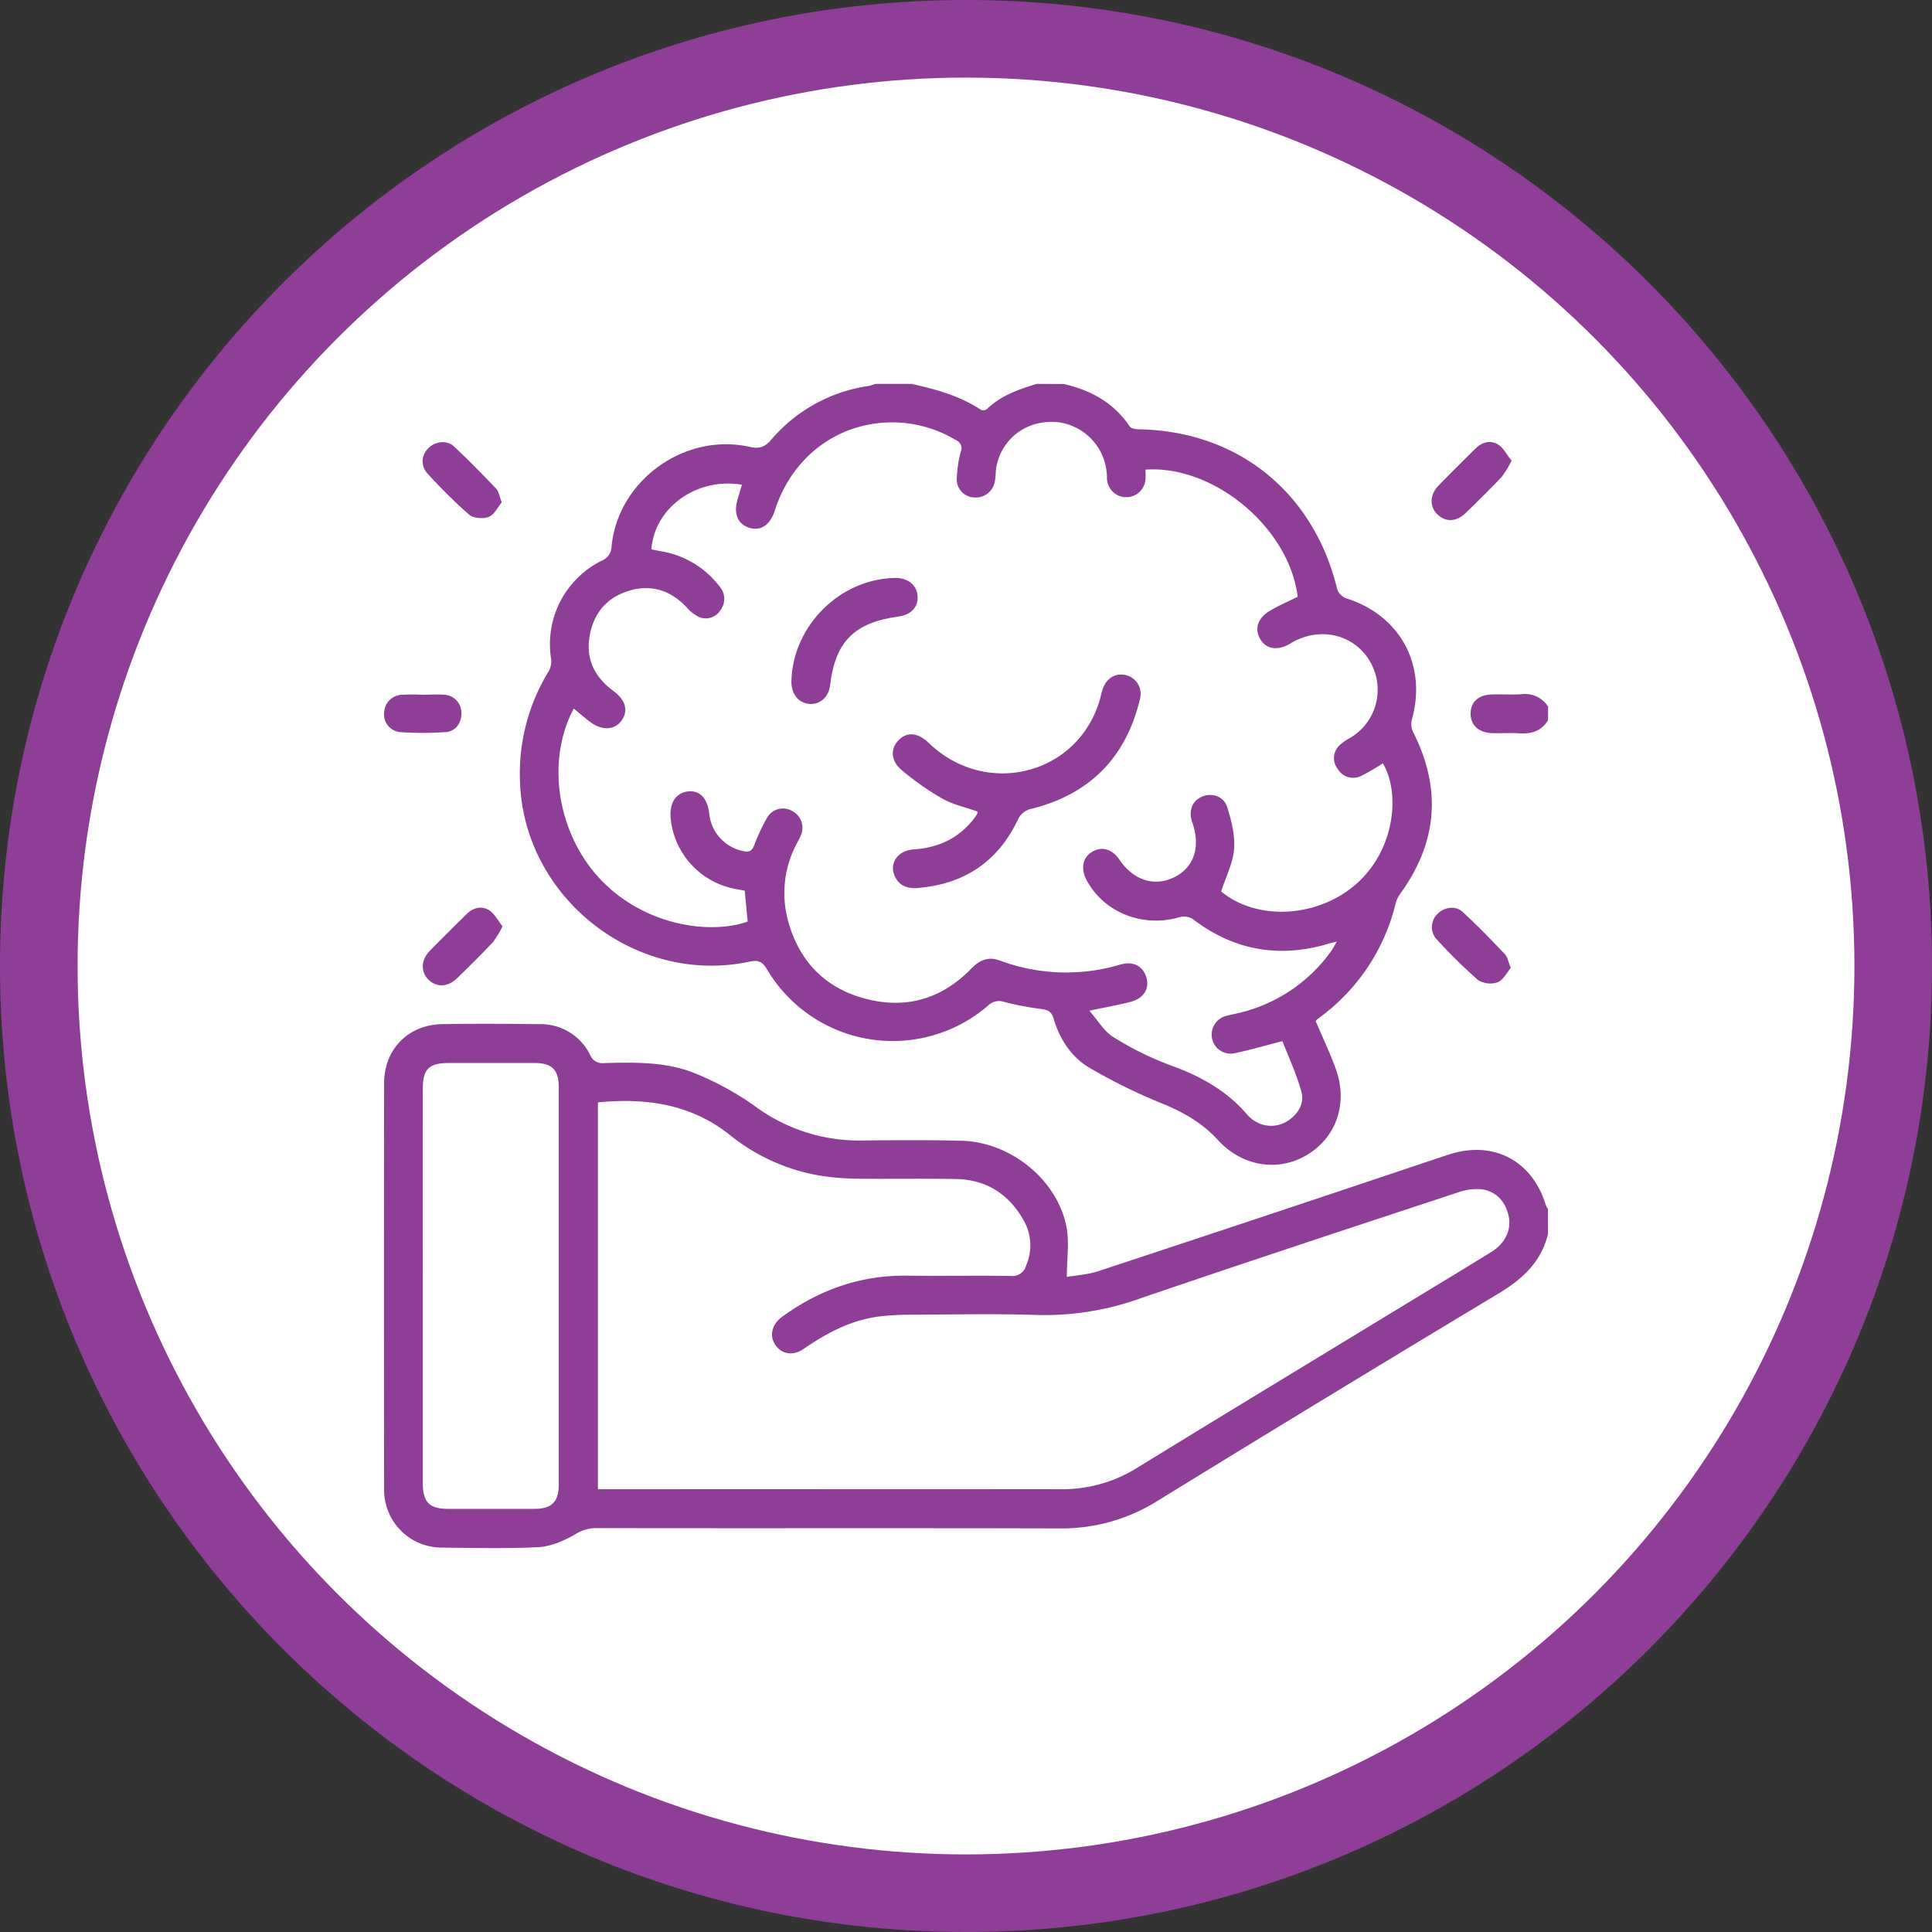
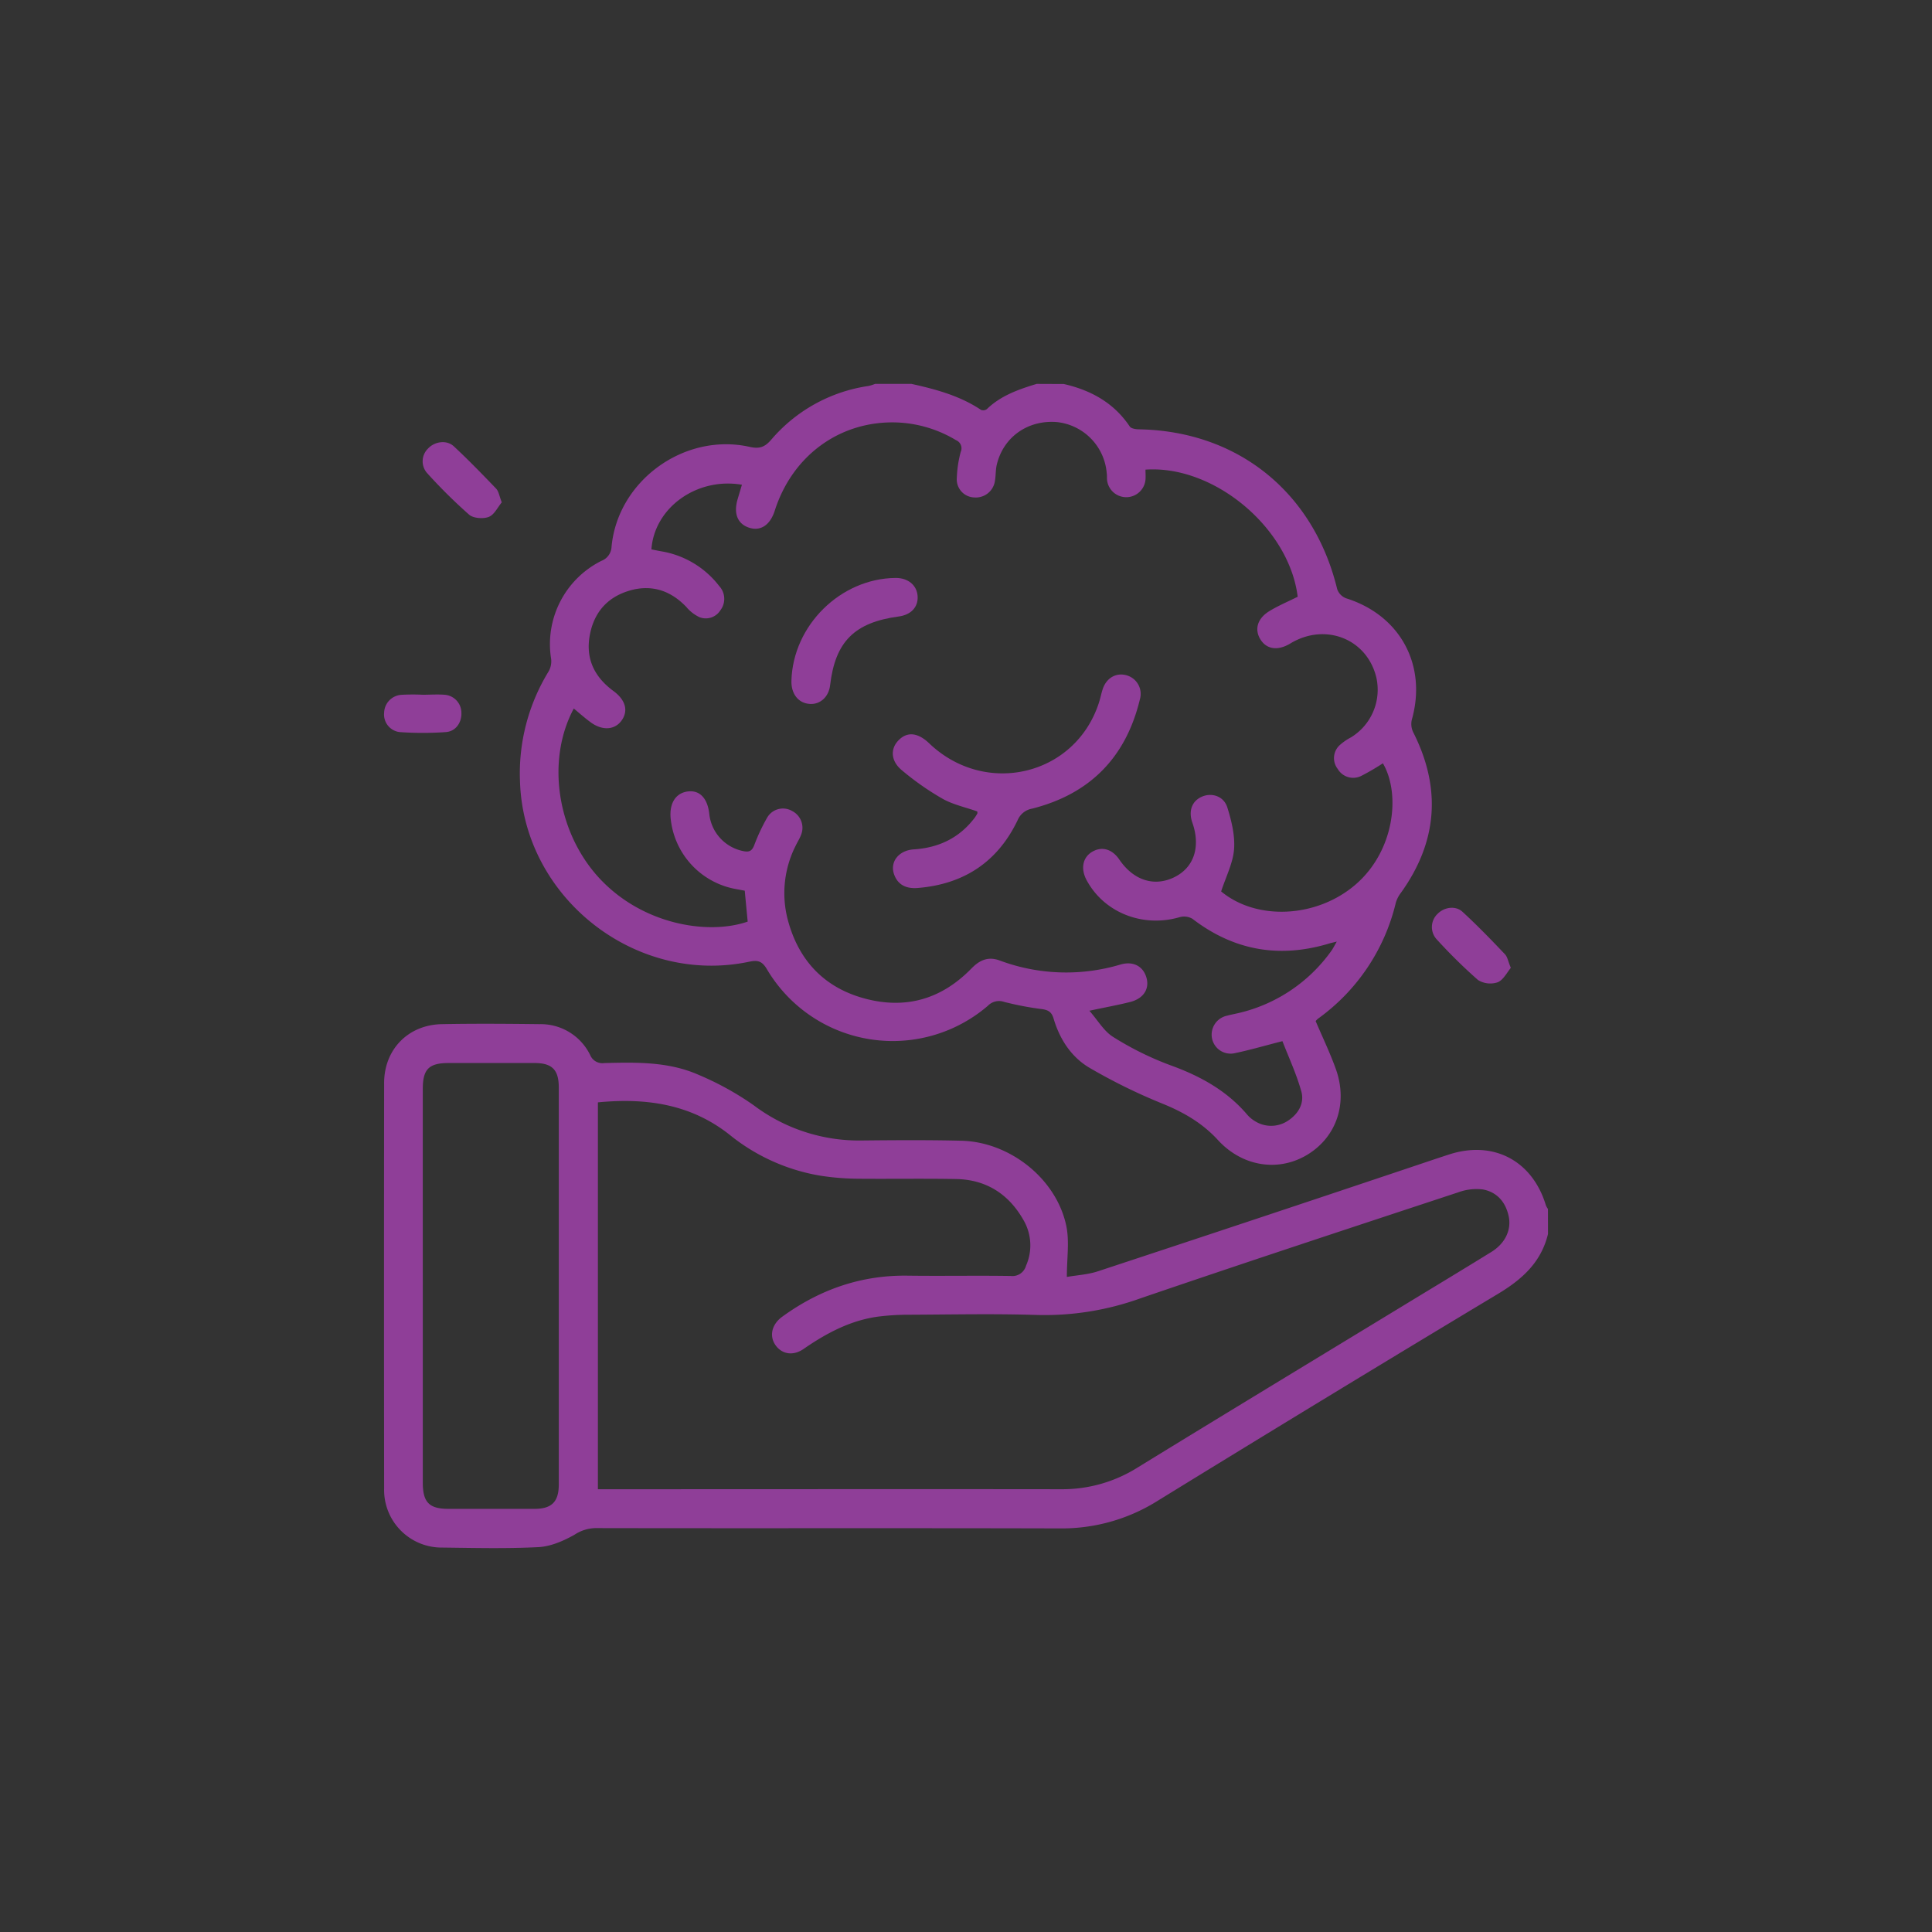
<svg xmlns="http://www.w3.org/2000/svg" id="Layer_1" data-name="Layer 1" viewBox="0 0 500 500">
  <rect x="0" y="0" width="500" height="500" fill="#333333" stroke="none" />
  <defs>
    <style>.cls-1{fill:#8f3e98;}.cls-2{fill:#fff;}</style>
  </defs>
-   <path class="cls-1" d="M250,0C111.93,0,0,111.93,0,250S111.93,500,250,500,500,388.07,500,250,388.07,0,250,0Z" />
-   <circle class="cls-2" cx="250" cy="250" r="229.92" />
  <path class="cls-1" d="M275.31,99.38c7,1.6,12.95,4.85,17.07,11,.35.53,1.52.71,2.31.73,25.63.41,45.3,16.27,51.37,41.35a3.94,3.94,0,0,0,2.31,2.38c14,4.39,21,17.3,17,31.45a4.87,4.87,0,0,0,.37,3.22q11,21.74-3.15,41.5a8,8,0,0,0-1.34,2.56,51.67,51.67,0,0,1-20.19,30.09,4.54,4.54,0,0,0-.57.6c1.77,4.16,3.72,8.21,5.23,12.42,3.18,8.9.12,17.68-7.5,22.23-7.45,4.44-16.71,3-23-3.85-4-4.37-8.83-7.18-14.31-9.41a146.87,146.87,0,0,1-18.89-9.27c-4.76-2.78-7.77-7.43-9.35-12.77-.51-1.73-1.4-2.23-3.06-2.46a78.84,78.84,0,0,1-9.78-1.87,4,4,0,0,0-4.15,1,37.81,37.81,0,0,1-57.21-9.46c-1.28-2.17-2.44-2.38-4.61-1.92-29.49,6.19-58.42-16.7-59.29-46.77a50.48,50.48,0,0,1,7.37-28.3,5.3,5.3,0,0,0,.7-3.25,24.09,24.09,0,0,1,13-25.43,4.07,4.07,0,0,0,2.63-3.68c1.61-17.1,18.87-29.59,35.75-25.82,2.56.57,3.91.07,5.61-1.9a40.8,40.8,0,0,1,25.19-13.87,10.92,10.92,0,0,0,1.65-.53h9.42c6.3,1.4,12.5,3.06,18,6.73a1.59,1.59,0,0,0,1.51-.2c3.63-3.52,8.21-5.1,12.89-6.53Zm6.62,162.2c2.21,2.51,3.78,5.32,6.17,6.79a79.91,79.91,0,0,0,14.65,7.26c7.73,2.78,14.64,6.53,20,12.81a8,8,0,0,0,2,1.69,7.84,7.84,0,0,0,8.62-.12c2.68-1.77,4.26-4.53,3.41-7.56-1.27-4.54-3.29-8.87-4.89-13-4.62,1.18-8.46,2.31-12.37,3.12a4.9,4.9,0,0,1-5.88-4,5,5,0,0,1,3.89-5.7c.66-.19,1.33-.32,2-.47a40.87,40.87,0,0,0,25-16.29c.47-.65.82-1.38,1.43-2.43-.93.24-1.4.33-1.84.46-12.92,3.93-24.75,1.91-35.51-6.35a4.3,4.3,0,0,0-3.35-.42c-9.49,2.75-19.45-1.14-24-9.5-1.66-3-1.09-6,1.45-7.46s5.18-.63,7,2.09c3.66,5.34,9,7.06,14.18,4.53s6.85-7.94,4.7-14.1c-1.06-3-.16-5.55,2.37-6.71s5.75-.27,6.69,2.8c1.08,3.47,2,7.26,1.72,10.81s-2.13,7.14-3.34,10.87c9.23,7.65,24.82,6.88,34.86-1.84s11.62-23.44,7-31.32a60.76,60.76,0,0,1-5.55,3.24A4.64,4.64,0,0,1,346.2,199a4.55,4.55,0,0,1,.53-6.17,14.47,14.47,0,0,1,2.9-2,14.44,14.44,0,0,0,6.57-15.46c-2.37-10-13.18-14.33-22.26-8.84-3.18,1.93-6.09,1.56-7.71-1s-.9-5.44,2.32-7.4c2.31-1.4,4.83-2.46,7.29-3.69-2.18-17.79-21.61-34.13-39.39-32.9,0,.88.07,1.76,0,2.64a5,5,0,0,1-9.92.23c-.1-.68,0-1.38-.12-2.06a14.46,14.46,0,0,0-12.92-13.12c-7.51-.59-13.84,3.89-15.53,11.06-.31,1.32-.23,2.73-.46,4.08a5,5,0,0,1-5.35,4.37,4.68,4.68,0,0,1-4.52-5.13,29.85,29.85,0,0,1,1-6.64,2.29,2.29,0,0,0-1.24-3.07,32,32,0,0,0-15.32-4.57c-14.61-.48-27,8.49-31.58,22.88-1.17,3.62-3.57,5.26-6.45,4.41-3.09-.91-4.26-3.61-3.16-7.37.36-1.25.75-2.5,1.13-3.8-11.72-2-22.69,6-23.42,16.73.84.17,1.69.35,2.55.5a23.81,23.81,0,0,1,15,9,4.86,4.86,0,0,1,.31,6.24,4.46,4.46,0,0,1-5.44,1.8,9.94,9.94,0,0,1-3.39-2.64c-3.66-3.81-8-5.61-13.27-4.59C158,153.86,154,157.74,152.71,164s1,11.13,6.07,14.85c3.06,2.26,3.86,5,2.18,7.49s-4.87,2.9-8,.66c-1.54-1.12-3-2.41-4.46-3.64-7.09,13.22-4.42,31.41,6,43.24,11.2,12.67,28.68,15.5,39,11.91-.25-2.63-.51-5.31-.76-8L190,230a20.63,20.63,0,0,1-16.45-18.37c-.31-3.83,1.37-6.4,4.44-6.8s5.1,1.74,5.56,5.71a11,11,0,0,0,8.84,9.73c1.57.33,2.25-.1,2.82-1.57a48.58,48.58,0,0,1,3.36-7.15,4.72,4.72,0,0,1,6.44-1.66,4.87,4.87,0,0,1,2.26,6.28c-.35.91-.89,1.74-1.31,2.62a27.15,27.15,0,0,0-2.11,19.14c2.79,10.66,9.51,17.75,20.14,20.54s19.79,0,27.41-7.82c2.15-2.21,4.37-3.17,7.34-2.07a49.13,49.13,0,0,0,31.17,1.06c3.35-1,5.92.41,6.78,3.34s-.74,5.42-4.12,6.31C289.39,260.1,286.11,260.68,281.93,261.58Z" />
  <path class="cls-1" d="M400.62,319.35c-1.75,7.28-6.64,11.71-12.89,15.47q-44.33,26.63-88.36,53.73a46.56,46.56,0,0,1-25.08,7c-40.1-.11-80.2,0-120.3-.08a10.31,10.31,0,0,0-5.33,1.73c-2.8,1.57-6.06,3-9.2,3.19-8.31.43-16.66.22-25,.12A14.9,14.9,0,0,1,99.41,385.3q-.06-52.49,0-105c0-8.71,6.22-15.08,14.93-15.25,8.43-.16,16.86-.1,25.29,0a14.24,14.24,0,0,1,13.11,8,3.41,3.41,0,0,0,3.65,2.07c8.24-.21,16.58-.39,24.3,3A76.72,76.72,0,0,1,195,286a45.28,45.28,0,0,0,27.92,9.16c8.63-.09,17.26-.15,25.88.06,12.65.31,24.68,9.95,27.17,22.12.82,4,.13,8.28.13,13.13,2.48-.44,5.4-.59,8.07-1.47q39.72-13.09,79.39-26.4c3.81-1.27,7.6-2.57,11.42-3.81,11.48-3.75,21.58,1.55,25.08,13.1a4.93,4.93,0,0,0,.55,1ZM154.74,385.41h3.44c38.82,0,77.65-.05,116.47,0a36.52,36.52,0,0,0,19.75-5.61c22.79-14,45.66-27.84,68.5-41.74,7.7-4.69,15.42-9.33,23.08-14.07,3.53-2.18,5.2-5.67,4.48-9.16-.77-3.69-3-6.32-6.7-7a13.63,13.63,0,0,0-6.27.71c-27.51,9.08-55,18.12-82.43,27.5a73.23,73.23,0,0,1-26.46,4.28c-11.07-.36-22.16-.12-33.23-.07a64.28,64.28,0,0,0-8.21.5c-7.16,1-13.33,4.31-19.2,8.36-2.73,1.89-5.63,1.35-7.27-1s-1-5.35,1.77-7.36c9.65-7,20.33-10.76,32.35-10.61,8.92.12,17.85-.06,26.77.08a3.65,3.65,0,0,0,3.95-2.64,13,13,0,0,0-.53-11.61c-3.83-6.88-9.68-10.7-17.61-10.84-8.53-.15-17.06,0-25.59-.08a65,65,0,0,1-9.65-.81,50.51,50.51,0,0,1-23.3-10.54c-10.08-8-21.69-9.61-34.11-8.41Zm-45.32-52.84q0,25.56,0,51.12c0,5.1,1.64,6.79,6.6,6.8,7.44,0,14.89,0,22.33,0,4.42,0,6.26-1.83,6.26-6.27q0-51.42,0-102.83c0-4.51-1.73-6.26-6.18-6.28-7.45,0-14.89,0-22.34,0-5.08,0-6.67,1.6-6.67,6.66Q109.41,307.16,109.42,332.57Z" />
-   <path class="cls-1" d="M400.62,186.42c-1.67,2.69-4.14,3.55-7.2,3.37-2.43-.15-4.88,0-7.32-.06-3.49-.14-5.57-2.15-5.5-5.15s2.08-4.74,5.45-4.85c2.53-.09,5.08.1,7.61-.06a7.06,7.06,0,0,1,7,3.23Z" />
-   <path class="cls-1" d="M391.2,119.22a26.68,26.68,0,0,1-2.53,4.15c-3,3.2-6.16,6.29-9.32,9.36-2.43,2.35-5.18,2.46-7.31.42s-2.07-5.1.29-7.52c3.14-3.23,6.33-6.4,9.54-9.56,1.71-1.69,3.9-2.25,5.88-1C389.15,116,390,117.75,391.2,119.22Z" />
-   <path class="cls-1" d="M130.05,239.72a23.88,23.88,0,0,1-2.49,4.12c-3,3.2-6.13,6.28-9.28,9.34-2.37,2.29-5.23,2.4-7.31.43s-2.13-5.05.25-7.51c3.13-3.22,6.32-6.37,9.52-9.52,1.71-1.69,3.9-2.23,5.88-1C128,236.5,128.86,238.23,130.05,239.72Z" />
  <path class="cls-1" d="M129.86,130c-1.05,1.26-1.93,3.21-3.36,3.77s-4,.38-5.1-.58a135.21,135.21,0,0,1-10.83-10.72,4.6,4.6,0,0,1,.22-6.4c1.69-1.82,4.8-2.29,6.65-.57,3.79,3.52,7.4,7.25,11,11C129.08,127.22,129.23,128.42,129.86,130Z" />
  <path class="cls-1" d="M391,250.47c-1,1.24-2,3.19-3.4,3.74a6,6,0,0,1-5.1-.59,135.49,135.49,0,0,1-10.67-10.5,4.7,4.7,0,0,1,.24-6.64c1.68-1.71,4.61-2.17,6.42-.51,3.82,3.51,7.43,7.24,11,11C390.15,247.67,390.31,248.88,391,250.47Z" />
  <path class="cls-1" d="M109.44,179.8c1.86,0,3.73-.14,5.57,0a4.69,4.69,0,0,1,4.4,4.66c.1,2.5-1.43,4.8-4,5a84.32,84.32,0,0,1-12,0,4.58,4.58,0,0,1-4-5,4.78,4.78,0,0,1,4.45-4.64A54.44,54.44,0,0,1,109.44,179.8Z" />
  <path class="cls-1" d="M252.92,210c-3-1.07-6.26-1.75-9-3.29a71.64,71.64,0,0,1-10.53-7.38c-2.86-2.37-3-5.5-.9-7.69,2.24-2.35,5-2.1,7.95.7,14.51,13.92,37.71,8.47,43.91-10.33.37-1.11.6-2.27.94-3.39.9-3.07,3.43-4.63,6.24-3.86A5,5,0,0,1,295,181c-3.61,15-12.91,24.48-27.87,28.27a5,5,0,0,0-3.77,3c-5.19,10.83-13.94,16.58-25.88,17.54-2.83.22-5.09-.71-6.09-3.52-1.15-3.25,1.21-6.22,5.09-6.47,6.41-.41,11.72-2.91,15.67-8.06a9,9,0,0,0,.79-1.24C253,210.44,252.92,210.22,252.92,210Z" />
  <path class="cls-1" d="M204.82,176.19c.38-14.32,12.71-26.51,27-26.62,3.2,0,5.49,1.89,5.66,4.75s-1.8,4.81-4.86,5.22c-11.5,1.54-16.47,6.52-17.79,17.81-.35,3-2.56,5-5.24,4.83C206.62,182,204.73,179.59,204.82,176.19Z" />
</svg>